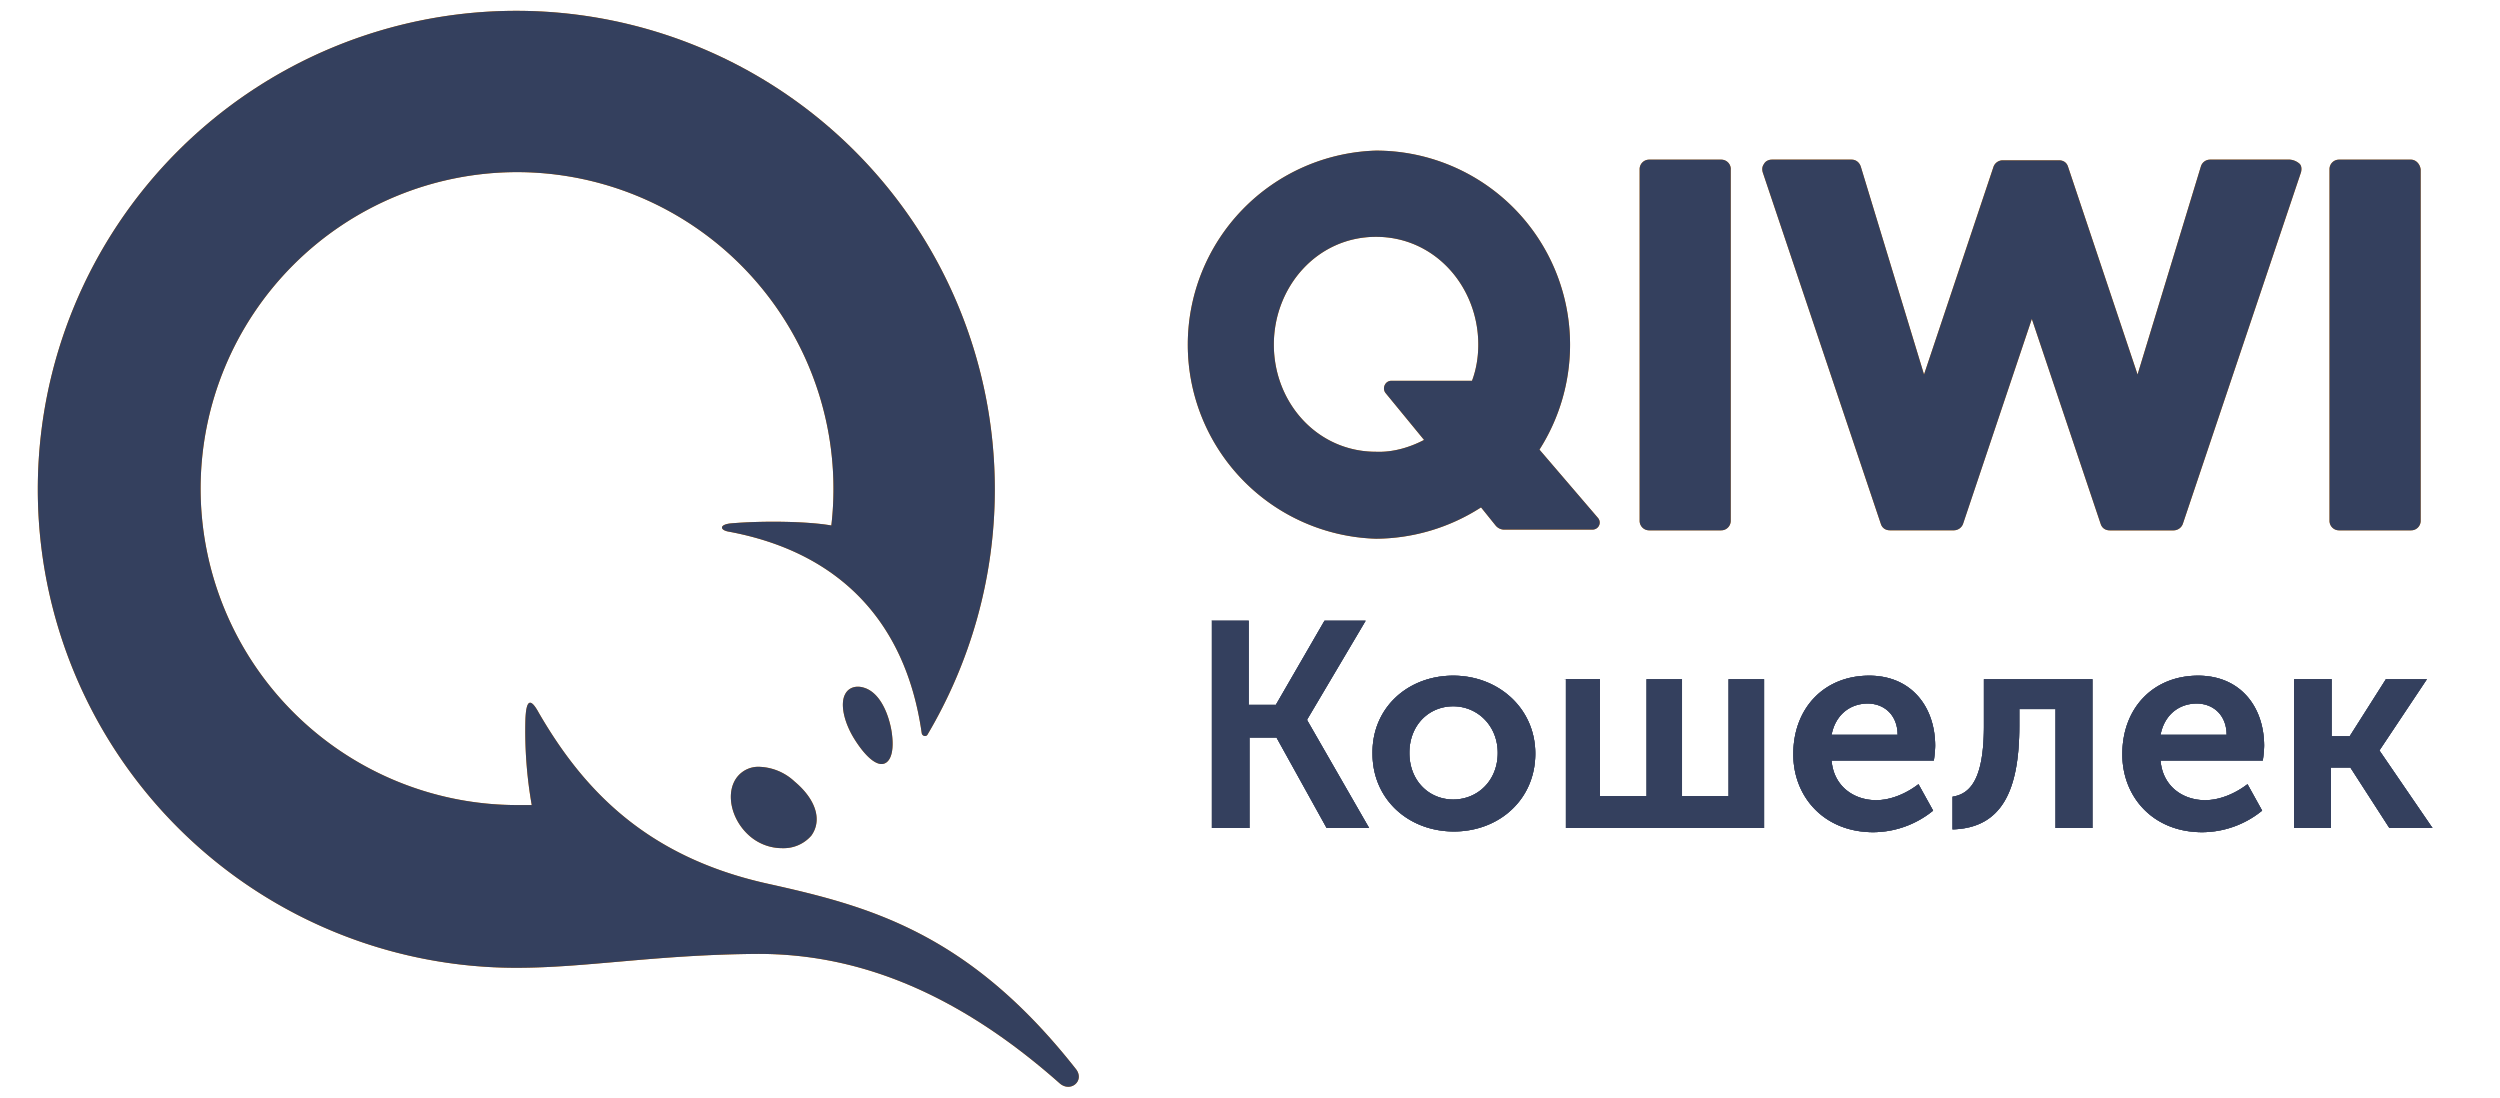
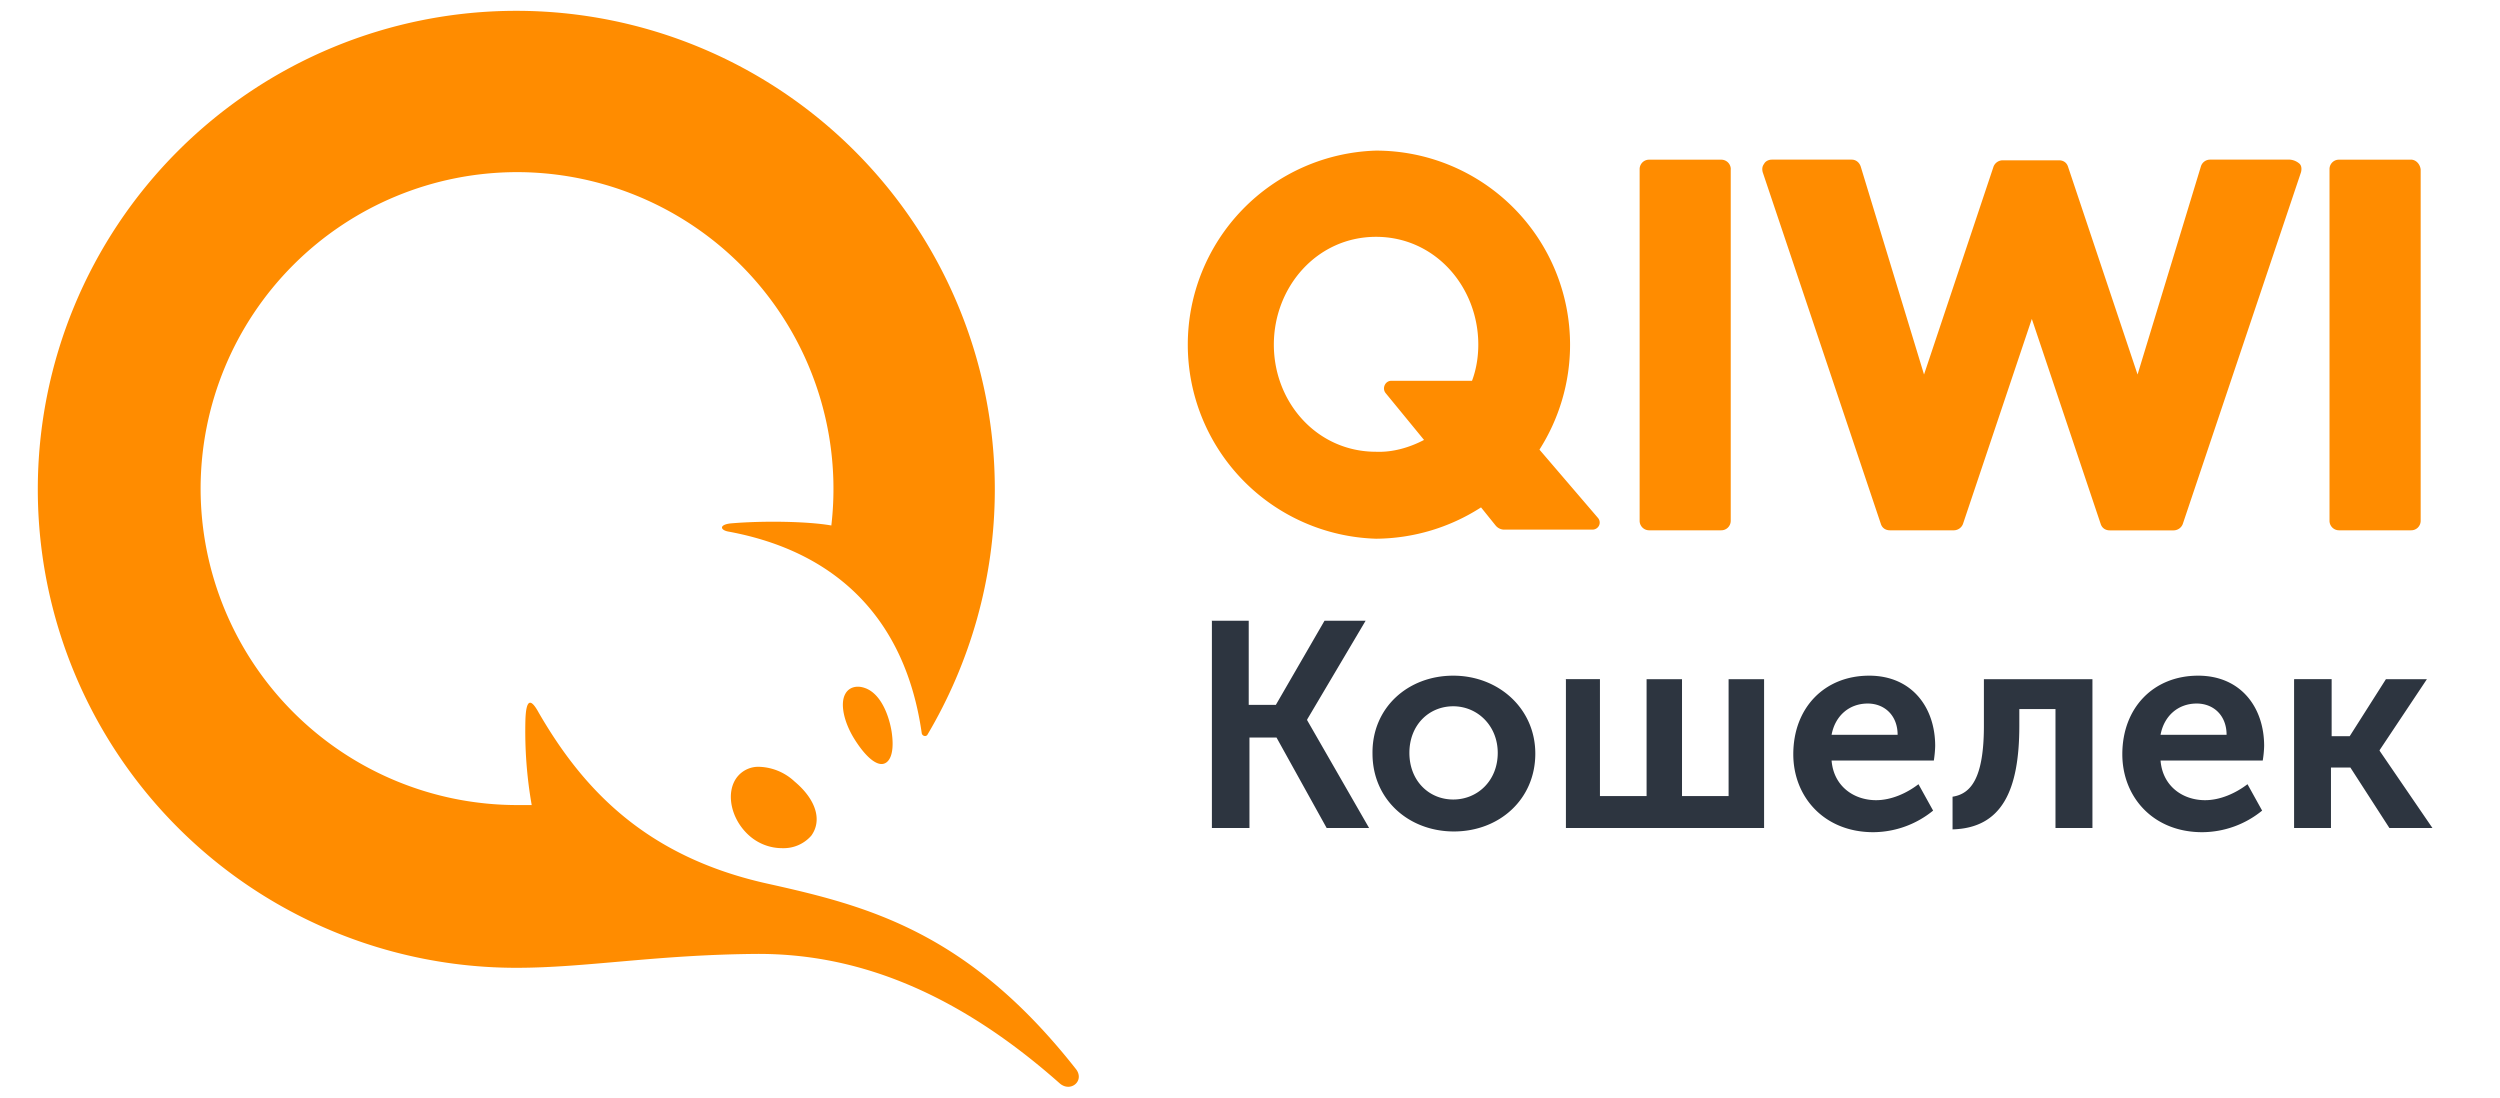
<svg xmlns="http://www.w3.org/2000/svg" viewBox="0 0 41 18" fill="none" aria-hidden="true" size="19" icon="payment-full/qiwi">
  <g class="svg__color">
    <g clip-path="url(#qiwi_svg__a)">
      <path d="M19.863 10.18h.616v1.38h.445l.798-1.38h.674l-.959 1.62v.011l1.016 1.768h-.696l-.822-1.483h-.444v1.483h-.616v-3.4h-.012v.001zm3.97.901c.74 0 1.346.536 1.346 1.278 0 .753-.593 1.277-1.335 1.277s-1.335-.524-1.335-1.277c-.01-.753.582-1.278 1.324-1.278zm1.825.057h.581v1.917h.765v-1.916h.581v1.916h.764v-1.916h.582v2.44h-3.25v-2.44h-.024zm4.996-.057c.695 0 1.083.514 1.083 1.153-.002.08-.01.16-.022.239h-1.677c.034.422.365.65.73.65.25 0 .502-.114.695-.262l.24.433a1.566 1.566 0 01-.98.354c-.81 0-1.313-.582-1.313-1.278 0-.764.513-1.289 1.244-1.289zm1.368 1.985c.297-.046.514-.296.514-1.164v-.763h1.78v2.44h-.606v-1.95h-.593v.273c0 1.06-.285 1.677-1.095 1.7v-.536zm4.027-1.985c.695 0 1.083.514 1.083 1.153-.002.08-.01.16-.023.239h-1.676c.034.422.365.65.73.65.25 0 .502-.114.696-.262l.24.433a1.566 1.566 0 01-.982.354c-.81 0-1.311-.582-1.311-1.278 0-.764.513-1.289 1.243-1.289zm1.585.057h.605v.936h.296l.594-.935h.672l-.775 1.163v.011l.866 1.266h-.706l-.64-.992h-.318v.992h-.605v-2.44h.011zm-13.801 1.974c.399 0 .73-.308.73-.765 0-.444-.331-.764-.73-.764-.4 0-.719.309-.719.764 0 .457.32.765.719.765zm7.288-1.061c0-.32-.217-.513-.49-.513-.308 0-.536.205-.593.513h1.083zm5.395 0c0-.32-.216-.513-.49-.513-.308 0-.536.205-.593.513h1.083z" fill="#2D3540" />
-       <path d="M19.863 10.18h.616v1.38h.445l.798-1.38h.674l-.959 1.62v.011l1.016 1.768h-.696l-.822-1.483h-.444v1.483h-.616v-3.4h-.012v.001zm3.97.901c.74 0 1.346.536 1.346 1.278 0 .753-.593 1.277-1.335 1.277s-1.335-.524-1.335-1.277c-.01-.753.582-1.278 1.324-1.278zm1.825.057h.581v1.917h.765v-1.916h.581v1.916h.764v-1.916h.582v2.44h-3.25v-2.44h-.024zm4.996-.057c.695 0 1.083.514 1.083 1.153-.002.08-.01.16-.022.239h-1.677c.034.422.365.65.73.65.25 0 .502-.114.695-.262l.24.433a1.566 1.566 0 01-.98.354c-.81 0-1.313-.582-1.313-1.278 0-.764.513-1.289 1.244-1.289zm1.368 1.985c.297-.046.514-.296.514-1.164v-.763h1.78v2.44h-.606v-1.95h-.593v.273c0 1.06-.285 1.677-1.095 1.7v-.536zm4.027-1.985c.695 0 1.083.514 1.083 1.153-.002.08-.01.16-.023.239h-1.676c.034.422.365.65.73.65.25 0 .502-.114.696-.262l.24.433a1.566 1.566 0 01-.982.354c-.81 0-1.311-.582-1.311-1.278 0-.764.513-1.289 1.243-1.289zm1.585.057h.605v.936h.296l.594-.935h.672l-.775 1.163v.011l.866 1.266h-.706l-.64-.992h-.318v.992h-.605v-2.44h.011zm-13.801 1.974c.399 0 .73-.308.73-.765 0-.444-.331-.764-.73-.764-.4 0-.719.309-.719.764 0 .457.32.765.719.765zm7.288-1.061c0-.32-.217-.513-.49-.513-.308 0-.536.205-.593.513h1.083zm5.395 0c0-.32-.216-.513-.49-.513-.308 0-.536.205-.593.513h1.083z" fill="#BCBCBC" />
      <path d="M28.384 2.778v5.76a.158.158 0 01-.046.114.156.156 0 01-.114.045H27.05a.156.156 0 01-.16-.16v-5.76a.155.155 0 01.099-.148.156.156 0 01.061-.01h1.175a.156.156 0 01.16.159zm9.17-.16a.27.27 0 01.16.069c.034.034.034.09.023.136l-1.94 5.772a.162.162 0 01-.147.103H34.6c-.068 0-.125-.035-.148-.103l-1.13-3.365-1.13 3.365a.162.162 0 01-.147.102h-1.05c-.068 0-.125-.034-.148-.102l-1.939-5.772c-.011-.045-.011-.091.023-.136.023-.046.08-.069.125-.069h1.312c.068 0 .125.045.148.114l1.038 3.41 1.14-3.41a.163.163 0 01.15-.103h.923c.068 0 .125.034.148.103l1.141 3.41 1.038-3.41a.157.157 0 01.148-.114h1.312zm1.985 0c.08 0 .148.069.16.16v5.76a.158.158 0 01-.046.114.156.156 0 01-.114.045h-1.175a.156.156 0 01-.16-.16v-5.76a.155.155 0 01.098-.148.156.156 0 01.062-.01h1.175zM26.205 8.492c.069.08.012.194-.091.194h-1.438a.184.184 0 01-.148-.068l-.239-.297a3.217 3.217 0 01-1.723.514 3.184 3.184 0 010-6.365 3.184 3.184 0 013.183 3.182c0 .628-.183 1.22-.502 1.722l.958 1.118zm-12.01 2.795c.296.114.41.558.433.752.045.354-.057.491-.171.491-.114 0-.274-.137-.445-.41-.171-.274-.24-.582-.148-.742.056-.103.182-.148.33-.091zm-1.735 1.289a.89.89 0 01.57.24c.354.296.457.638.275.889a.6.6 0 01-.468.205.814.814 0 01-.536-.194c-.32-.273-.41-.73-.206-.98a.442.442 0 01.365-.16zM8.47 15.872A7.847 7.847 0 01.62 8.025a7.847 7.847 0 1115.695 0c0 1.47-.41 2.851-1.106 4.026-.023.034-.08.023-.092-.023-.273-1.927-1.448-2.989-3.16-3.308-.148-.023-.17-.114.024-.136.524-.046 1.266-.035 1.653.034A5.194 5.194 0 008.48 2.823a5.194 5.194 0 00-5.19 5.19 5.194 5.194 0 005.19 5.19h.24a7.002 7.002 0 01-.103-1.403c.012-.32.08-.365.217-.114.719 1.243 1.746 2.361 3.753 2.806 1.642.365 3.285.787 5.053 3.034.16.194-.08.4-.262.24-1.802-1.597-3.445-2.122-4.94-2.122-1.676.011-2.817.228-3.969.228zm14.884-8.657l-.627-.765c-.068-.08-.011-.205.091-.205h1.323c.069-.182.103-.388.103-.593 0-.946-.707-1.768-1.677-1.768-.969 0-1.676.822-1.676 1.768 0 .947.707 1.757 1.676 1.757.274.011.548-.069.787-.194z" fill="#FF8C00" />
    </g>
    <defs>
      <clipPath id="qiwi_svg__a">
        <path fill="#fff" transform="translate(.444)" d="M0 0h39.626v18H0z" />
      </clipPath>
    </defs>
  </g>
  <g class="svg__mono">
    <g clip-path="url(#qiwi_svg__b)" fill="#34405E">
-       <path d="M19.863 10.18h.616v1.38h.445l.798-1.38h.674l-.959 1.62v.011l1.016 1.768h-.696l-.822-1.483h-.444v1.483h-.616v-3.4h-.012v.001zm3.97.901c.74 0 1.346.536 1.346 1.278 0 .753-.593 1.277-1.335 1.277-.741 0-1.335-.524-1.335-1.277-.01-.753.582-1.278 1.324-1.278zm1.825.057h.581v1.917h.765v-1.916h.581v1.916h.764v-1.916h.582v2.44h-3.25v-2.44h-.023zm4.996-.057c.695 0 1.083.514 1.083 1.153-.002.08-.01.16-.022.239h-1.677c.034.422.365.65.73.65.25 0 .502-.114.695-.262l.24.433a1.566 1.566 0 01-.98.354c-.81 0-1.313-.582-1.313-1.278 0-.764.514-1.289 1.244-1.289zm1.368 1.985c.297-.046.514-.296.514-1.164v-.763h1.78v2.44h-.605v-1.95h-.594v.273c0 1.06-.285 1.677-1.095 1.7v-.536zm4.027-1.985c.695 0 1.083.514 1.083 1.153-.002.08-.01.16-.022.239h-1.677c.034.422.365.65.73.65.25 0 .502-.114.696-.262l.24.433a1.566 1.566 0 01-.982.354c-.81 0-1.311-.582-1.311-1.278 0-.764.513-1.289 1.243-1.289zm1.585.057h.605v.936h.297l.593-.935h.672l-.775 1.163v.011l.867 1.266h-.707l-.64-.992h-.318v.992h-.605v-2.44h.011zm-13.801 1.974c.4 0 .73-.308.73-.765 0-.444-.33-.764-.73-.764-.4 0-.719.309-.719.764 0 .457.32.765.719.765zm7.288-1.061c0-.32-.216-.513-.49-.513-.308 0-.536.205-.593.513h1.083zm5.396 0c0-.32-.217-.513-.49-.513-.31 0-.537.205-.594.513h1.084z">
-             </path>
-       <path d="M19.863 10.18h.616v1.38h.445l.798-1.38h.674l-.959 1.62v.011l1.016 1.768h-.696l-.822-1.483h-.444v1.483h-.616v-3.4h-.012v.001zm3.97.901c.74 0 1.346.536 1.346 1.278 0 .753-.593 1.277-1.335 1.277-.741 0-1.335-.524-1.335-1.277-.01-.753.582-1.278 1.324-1.278zm1.825.057h.581v1.917h.765v-1.916h.581v1.916h.764v-1.916h.582v2.44h-3.25v-2.44h-.023zm4.996-.057c.695 0 1.083.514 1.083 1.153-.002.08-.01.16-.022.239h-1.677c.034.422.365.65.73.65.25 0 .502-.114.695-.262l.24.433a1.566 1.566 0 01-.98.354c-.81 0-1.313-.582-1.313-1.278 0-.764.514-1.289 1.244-1.289zm1.368 1.985c.297-.046.514-.296.514-1.164v-.763h1.78v2.44h-.605v-1.95h-.594v.273c0 1.06-.285 1.677-1.095 1.7v-.536zm4.027-1.985c.695 0 1.083.514 1.083 1.153-.002.08-.01.16-.022.239h-1.677c.034.422.365.65.73.65.25 0 .502-.114.696-.262l.24.433a1.566 1.566 0 01-.982.354c-.81 0-1.311-.582-1.311-1.278 0-.764.513-1.289 1.243-1.289zm1.585.057h.605v.936h.297l.593-.935h.672l-.775 1.163v.011l.867 1.266h-.707l-.64-.992h-.318v.992h-.605v-2.44h.011zm-13.801 1.974c.4 0 .73-.308.73-.765 0-.444-.33-.764-.73-.764-.4 0-.719.309-.719.764 0 .457.32.765.719.765zm7.288-1.061c0-.32-.216-.513-.49-.513-.308 0-.536.205-.593.513h1.083zm5.396 0c0-.32-.217-.513-.49-.513-.31 0-.537.205-.594.513h1.084zM28.384 2.778v5.76a.157.157 0 01-.16.16H27.05a.156.156 0 01-.16-.16v-5.76a.156.156 0 01.16-.16h1.175a.156.156 0 01.16.16zm9.17-.16a.27.27 0 01.16.069c.034.034.034.09.023.136l-1.94 5.772a.163.163 0 01-.147.103H34.6c-.068 0-.125-.035-.148-.103l-1.13-3.365-1.129 3.365a.162.162 0 01-.148.102h-1.05c-.068 0-.125-.034-.148-.102l-1.939-5.772c-.011-.045-.011-.091.023-.136.023-.046.08-.069.125-.069h1.312c.068 0 .126.045.149.114l1.037 3.41 1.141-3.41a.162.162 0 01.148-.103h.924c.069 0 .126.034.148.103l1.141 3.41 1.038-3.41a.157.157 0 01.148-.114h1.312zm1.985 0c.08 0 .148.069.16.16v5.76a.157.157 0 01-.16.16h-1.175a.156.156 0 01-.16-.16v-5.76a.156.156 0 01.16-.16h1.175zM26.205 8.492c.069.08.012.194-.091.194h-1.438a.184.184 0 01-.148-.068l-.239-.297a3.217 3.217 0 01-1.723.514 3.184 3.184 0 010-6.365 3.184 3.184 0 013.183 3.182 3.2 3.2 0 01-.502 1.722l.958 1.118zm-12.01 2.795c.296.114.41.558.433.752.045.354-.057.491-.171.491-.114 0-.274-.137-.445-.41-.171-.274-.24-.582-.148-.742.056-.103.182-.148.33-.091zm-1.735 1.289a.89.89 0 01.57.24c.354.296.457.638.275.889a.6.6 0 01-.468.205.814.814 0 01-.536-.194c-.32-.273-.41-.73-.206-.98a.442.442 0 01.365-.16zM8.47 15.872A7.847 7.847 0 01.62 8.025a7.847 7.847 0 0115.695 0c0 1.47-.41 2.851-1.106 4.026-.023.034-.08.023-.092-.023-.273-1.927-1.448-2.989-3.16-3.308-.148-.023-.17-.114.024-.136.524-.046 1.266-.035 1.653.034A5.194 5.194 0 008.48 2.823a5.194 5.194 0 00-5.19 5.19 5.194 5.194 0 005.191 5.19h.24a7.002 7.002 0 01-.104-1.403c.012-.32.08-.365.217-.114.72 1.243 1.746 2.361 3.753 2.806 1.643.365 3.285.787 5.053 3.034.16.194-.08.4-.262.24-1.802-1.597-3.445-2.122-4.94-2.122-1.676.011-2.817.228-3.969.228zm14.885-8.657l-.628-.765c-.068-.08-.011-.205.091-.205h1.323c.069-.182.103-.388.103-.593 0-.946-.707-1.768-1.677-1.768-.969 0-1.676.822-1.676 1.768 0 .947.707 1.757 1.676 1.757.274.011.548-.069.788-.194z">
-             </path>
-     </g>
+       </g>
    <defs>
      <clipPath id="qiwi_svg__b">
-         <path fill="#fff" transform="translate(.444)" d="M0 0h39.626v18H0z" />
-       </clipPath>
+         </clipPath>
    </defs>
  </g>
</svg>